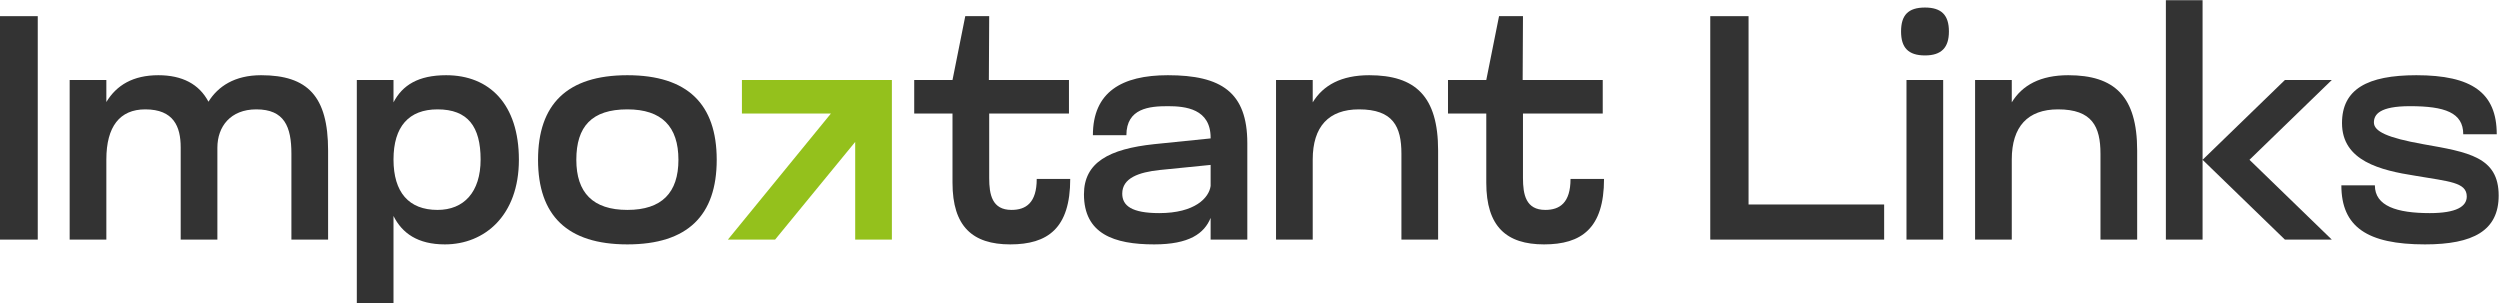
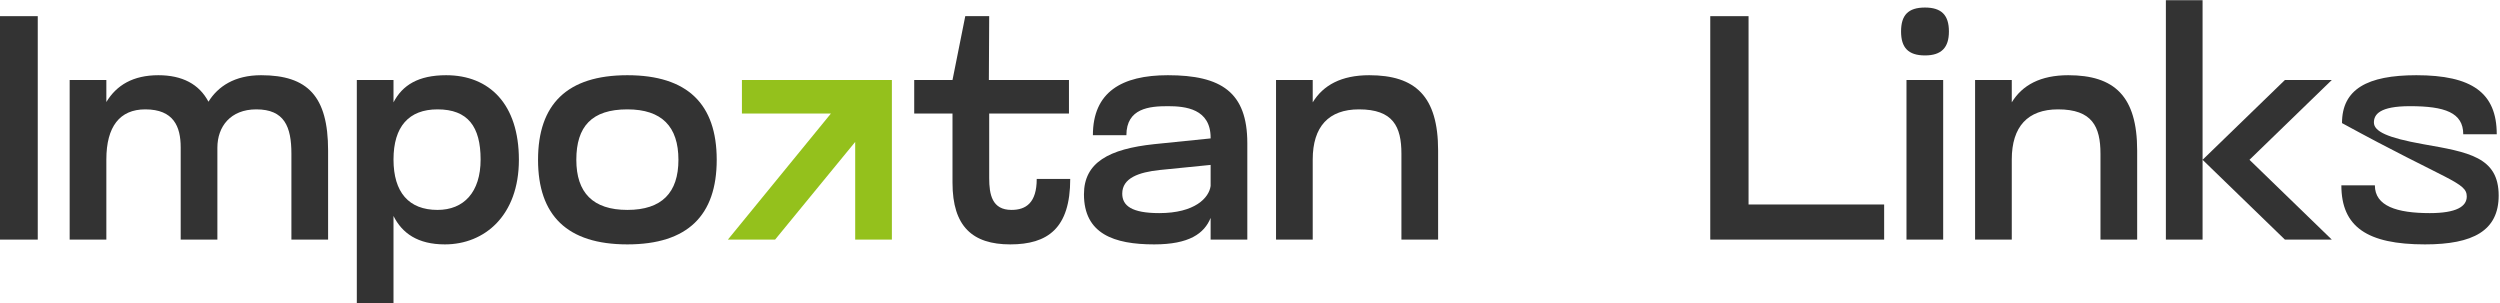
<svg xmlns="http://www.w3.org/2000/svg" width="100%" height="100%" viewBox="0 0 7251 880" version="1.1" xml:space="preserve" style="fill-rule:evenodd;clip-rule:evenodd;stroke-linejoin:round;stroke-miterlimit:2;">
  <g transform="matrix(1,0,0,1,-13823,-6268.92)">
    <g transform="matrix(2.454,0,0,1,2139.4,491.742)">
      <g transform="matrix(1.257,0,0,3.086,4193.61,1814.88)">
        <g>
          <rect x="450.915" y="1299.15" width="36" height="210" style="fill:rgb(51,51,51);fill-rule:nonzero;" />
          <path d="M655.815,1509.15L655.815,1422.75C655.815,1402.95 668.115,1386.75 692.415,1386.75C718.815,1386.75 725.415,1402.95 725.415,1428.45L725.415,1509.15L759.915,1509.15L759.915,1425.45C759.915,1374.45 740.715,1354.65 696.915,1354.65C672.015,1354.65 656.415,1365.15 647.415,1379.55C638.715,1363.05 622.815,1354.65 600.315,1354.65C576.615,1354.65 561.015,1363.95 551.415,1379.85L551.415,1359.15L516.915,1359.15L516.915,1509.15L551.415,1509.15L551.415,1433.85C551.415,1402.95 564.015,1386.75 588.015,1386.75C614.715,1386.75 621.315,1402.95 621.315,1422.45L621.315,1509.15L655.815,1509.15Z" style="fill:rgb(51,51,51);fill-rule:nonzero;" />
          <path d="M821.415,1569.15L821.415,1486.95C829.515,1503.15 844.215,1513.65 869.715,1513.65C907.215,1513.65 939.315,1486.35 939.315,1434.15C939.315,1381.95 911.715,1354.65 870.915,1354.65C844.815,1354.65 829.815,1363.95 821.415,1380.15L821.415,1359.15L786.915,1359.15L786.915,1569.15L821.415,1569.15ZM903.315,1433.85C903.315,1464.75 887.415,1481.25 862.815,1481.25C835.815,1481.25 821.415,1464.75 821.415,1433.85C821.415,1402.95 835.815,1386.75 862.815,1386.75C891.315,1386.75 903.315,1402.95 903.315,1433.85Z" style="fill:rgb(51,51,51);fill-rule:nonzero;" />
          <path d="M957.315,1434.15C957.315,1486.35 984.615,1513.65 1041.32,1513.65C1098.02,1513.65 1125.32,1486.35 1125.32,1434.15C1125.32,1381.95 1098.02,1354.65 1041.32,1354.65C984.615,1354.65 957.315,1381.95 957.315,1434.15ZM993.315,1434.15C993.315,1402.95 1007.72,1386.75 1041.32,1386.75C1073.71,1386.75 1089.32,1402.95 1089.32,1434.15C1089.32,1465.05 1073.71,1481.25 1041.32,1481.25C1008.92,1481.25 993.315,1465.05 993.315,1434.15Z" style="fill:rgb(51,51,51);fill-rule:nonzero;" />
          <path d="M1255.52,1509.15L1290.02,1509.15L1290.02,1359.15L1149.02,1359.15L1149.02,1390.65L1232.71,1390.65L1135.82,1509.15L1180.21,1509.15L1255.52,1417.35L1255.52,1509.15Z" style="fill:rgb(148,193,28);fill-rule:nonzero;" />
          <path d="M1347.02,1455.75C1347.02,1496.85 1365.91,1513.65 1401.32,1513.65C1436.41,1513.65 1457.71,1498.65 1457.71,1452.15L1426.21,1452.15C1426.21,1474.65 1416.02,1481.25 1402.52,1481.25C1384.21,1481.25 1381.52,1466.85 1381.52,1451.25L1381.52,1390.65L1456.52,1390.65L1456.52,1359.15L1381.21,1359.15L1381.52,1299.15L1359.02,1299.15L1347.02,1359.15L1311.02,1359.15L1311.02,1390.65L1347.02,1390.65L1347.02,1455.75Z" style="fill:rgb(51,51,51);fill-rule:nonzero;" />
          <path d="M1589.72,1413.45L1589.72,1414.05L1536.62,1419.45C1494.32,1423.95 1470.62,1436.55 1470.62,1466.55C1470.62,1503.75 1498.82,1513.65 1536.62,1513.65C1569.62,1513.65 1583.72,1503.45 1589.72,1488.75L1589.72,1509.15L1624.22,1509.15L1624.22,1418.55C1624.22,1370.55 1599.62,1354.65 1549.52,1354.65C1506.02,1354.65 1479.02,1370.55 1479.02,1411.05L1510.52,1411.05C1510.52,1385.55 1532.41,1383.75 1549.52,1383.75C1566.02,1383.75 1589.72,1386.15 1589.72,1413.45ZM1589.72,1438.95L1589.72,1458.75C1588.22,1469.85 1575.02,1484.25 1541.41,1484.25C1515.62,1484.25 1506.62,1477.35 1506.62,1465.95C1506.62,1451.25 1522.21,1445.85 1541.72,1443.75L1589.72,1438.95Z" style="fill:rgb(51,51,51);fill-rule:nonzero;" />
          <path d="M1803.62,1509.15L1803.62,1425.45C1803.62,1374.45 1782.32,1354.65 1738.82,1354.65C1712.72,1354.65 1695.62,1363.95 1685.72,1380.15L1685.72,1359.15L1651.22,1359.15L1651.22,1509.15L1685.72,1509.15L1685.72,1433.85C1685.72,1402.95 1700.72,1386.75 1729.22,1386.75C1761.32,1386.75 1769.12,1402.95 1769.12,1428.45L1769.12,1509.15L1803.62,1509.15Z" style="fill:rgb(51,51,51);fill-rule:nonzero;" />
-           <path d="M1848.91,1455.75C1848.91,1496.85 1867.82,1513.65 1903.22,1513.65C1938.32,1513.65 1959.62,1498.65 1959.62,1452.15L1928.12,1452.15C1928.12,1474.65 1917.91,1481.25 1904.41,1481.25C1886.12,1481.25 1883.41,1466.85 1883.41,1451.25L1883.41,1390.65L1958.41,1390.65L1958.41,1359.15L1883.12,1359.15L1883.41,1299.15L1860.91,1299.15L1848.91,1359.15L1812.91,1359.15L1812.91,1390.65L1848.91,1390.65L1848.91,1455.75Z" style="fill:rgb(51,51,51);fill-rule:nonzero;" />
          <path d="M2059.51,1509.15L2223.01,1509.15L2223.01,1476.15L2095.51,1476.15L2095.51,1299.15L2059.51,1299.15L2059.51,1509.15Z" style="fill:rgb(51,51,51);fill-rule:nonzero;" />
          <path d="M2238.91,1313.55C2238.91,1328.55 2245.51,1336.05 2261.41,1336.05C2277.01,1336.05 2283.91,1328.55 2283.91,1313.55C2283.91,1298.25 2277.01,1291.05 2261.41,1291.05C2245.51,1291.05 2238.91,1298.25 2238.91,1313.55ZM2244.01,1509.15L2278.51,1509.15L2278.51,1359.15L2244.01,1359.15L2244.01,1509.15Z" style="fill:rgb(51,51,51);fill-rule:nonzero;" />
          <path d="M2460.91,1509.15L2460.91,1425.45C2460.91,1374.45 2439.62,1354.65 2396.12,1354.65C2370.01,1354.65 2352.91,1363.95 2343.01,1380.15L2343.01,1359.15L2308.51,1359.15L2308.51,1509.15L2343.01,1509.15L2343.01,1433.85C2343.01,1402.95 2358.01,1386.75 2386.51,1386.75C2418.62,1386.75 2426.41,1402.95 2426.41,1428.45L2426.41,1509.15L2460.91,1509.15Z" style="fill:rgb(51,51,51);fill-rule:nonzero;" />
          <path d="M2522.41,1509.15L2522.41,1284.15L2487.91,1284.15L2487.91,1509.15L2522.41,1509.15ZM2566.51,1434.15L2643.91,1359.15L2599.82,1359.15L2522.41,1434.15L2599.82,1509.15L2643.91,1509.15L2566.51,1434.15Z" style="fill:rgb(51,51,51);fill-rule:nonzero;" />
-           <path d="M2653.51,1399.65C2653.51,1435.35 2689.82,1444.05 2722.51,1449.15C2754.01,1454.55 2770.82,1455.15 2770.82,1468.65C2770.82,1477.95 2761.22,1484.25 2736.01,1484.25C2705.12,1484.25 2684.41,1477.65 2684.41,1458.15L2652.91,1458.15C2652.91,1497.15 2677.22,1513.65 2731.51,1513.65C2776.82,1513.65 2800.82,1500.75 2800.82,1467.75C2800.82,1431.45 2772.32,1426.95 2729.72,1419.45C2696.12,1413.45 2683.51,1407.45 2683.51,1399.05C2683.51,1391.55 2688.91,1383.75 2717.41,1383.75C2750.12,1383.75 2767.51,1389.75 2767.51,1410.15L2799.01,1410.15C2799.01,1371.15 2775.62,1354.65 2723.41,1354.65C2677.22,1354.65 2653.51,1367.85 2653.51,1399.65Z" style="fill:rgb(51,51,51);fill-rule:nonzero;" />
+           <path d="M2653.51,1399.65C2754.01,1454.55 2770.82,1455.15 2770.82,1468.65C2770.82,1477.95 2761.22,1484.25 2736.01,1484.25C2705.12,1484.25 2684.41,1477.65 2684.41,1458.15L2652.91,1458.15C2652.91,1497.15 2677.22,1513.65 2731.51,1513.65C2776.82,1513.65 2800.82,1500.75 2800.82,1467.75C2800.82,1431.45 2772.32,1426.95 2729.72,1419.45C2696.12,1413.45 2683.51,1407.45 2683.51,1399.05C2683.51,1391.55 2688.91,1383.75 2717.41,1383.75C2750.12,1383.75 2767.51,1389.75 2767.51,1410.15L2799.01,1410.15C2799.01,1371.15 2775.62,1354.65 2723.41,1354.65C2677.22,1354.65 2653.51,1367.85 2653.51,1399.65Z" style="fill:rgb(51,51,51);fill-rule:nonzero;" />
        </g>
      </g>
    </g>
  </g>
</svg>